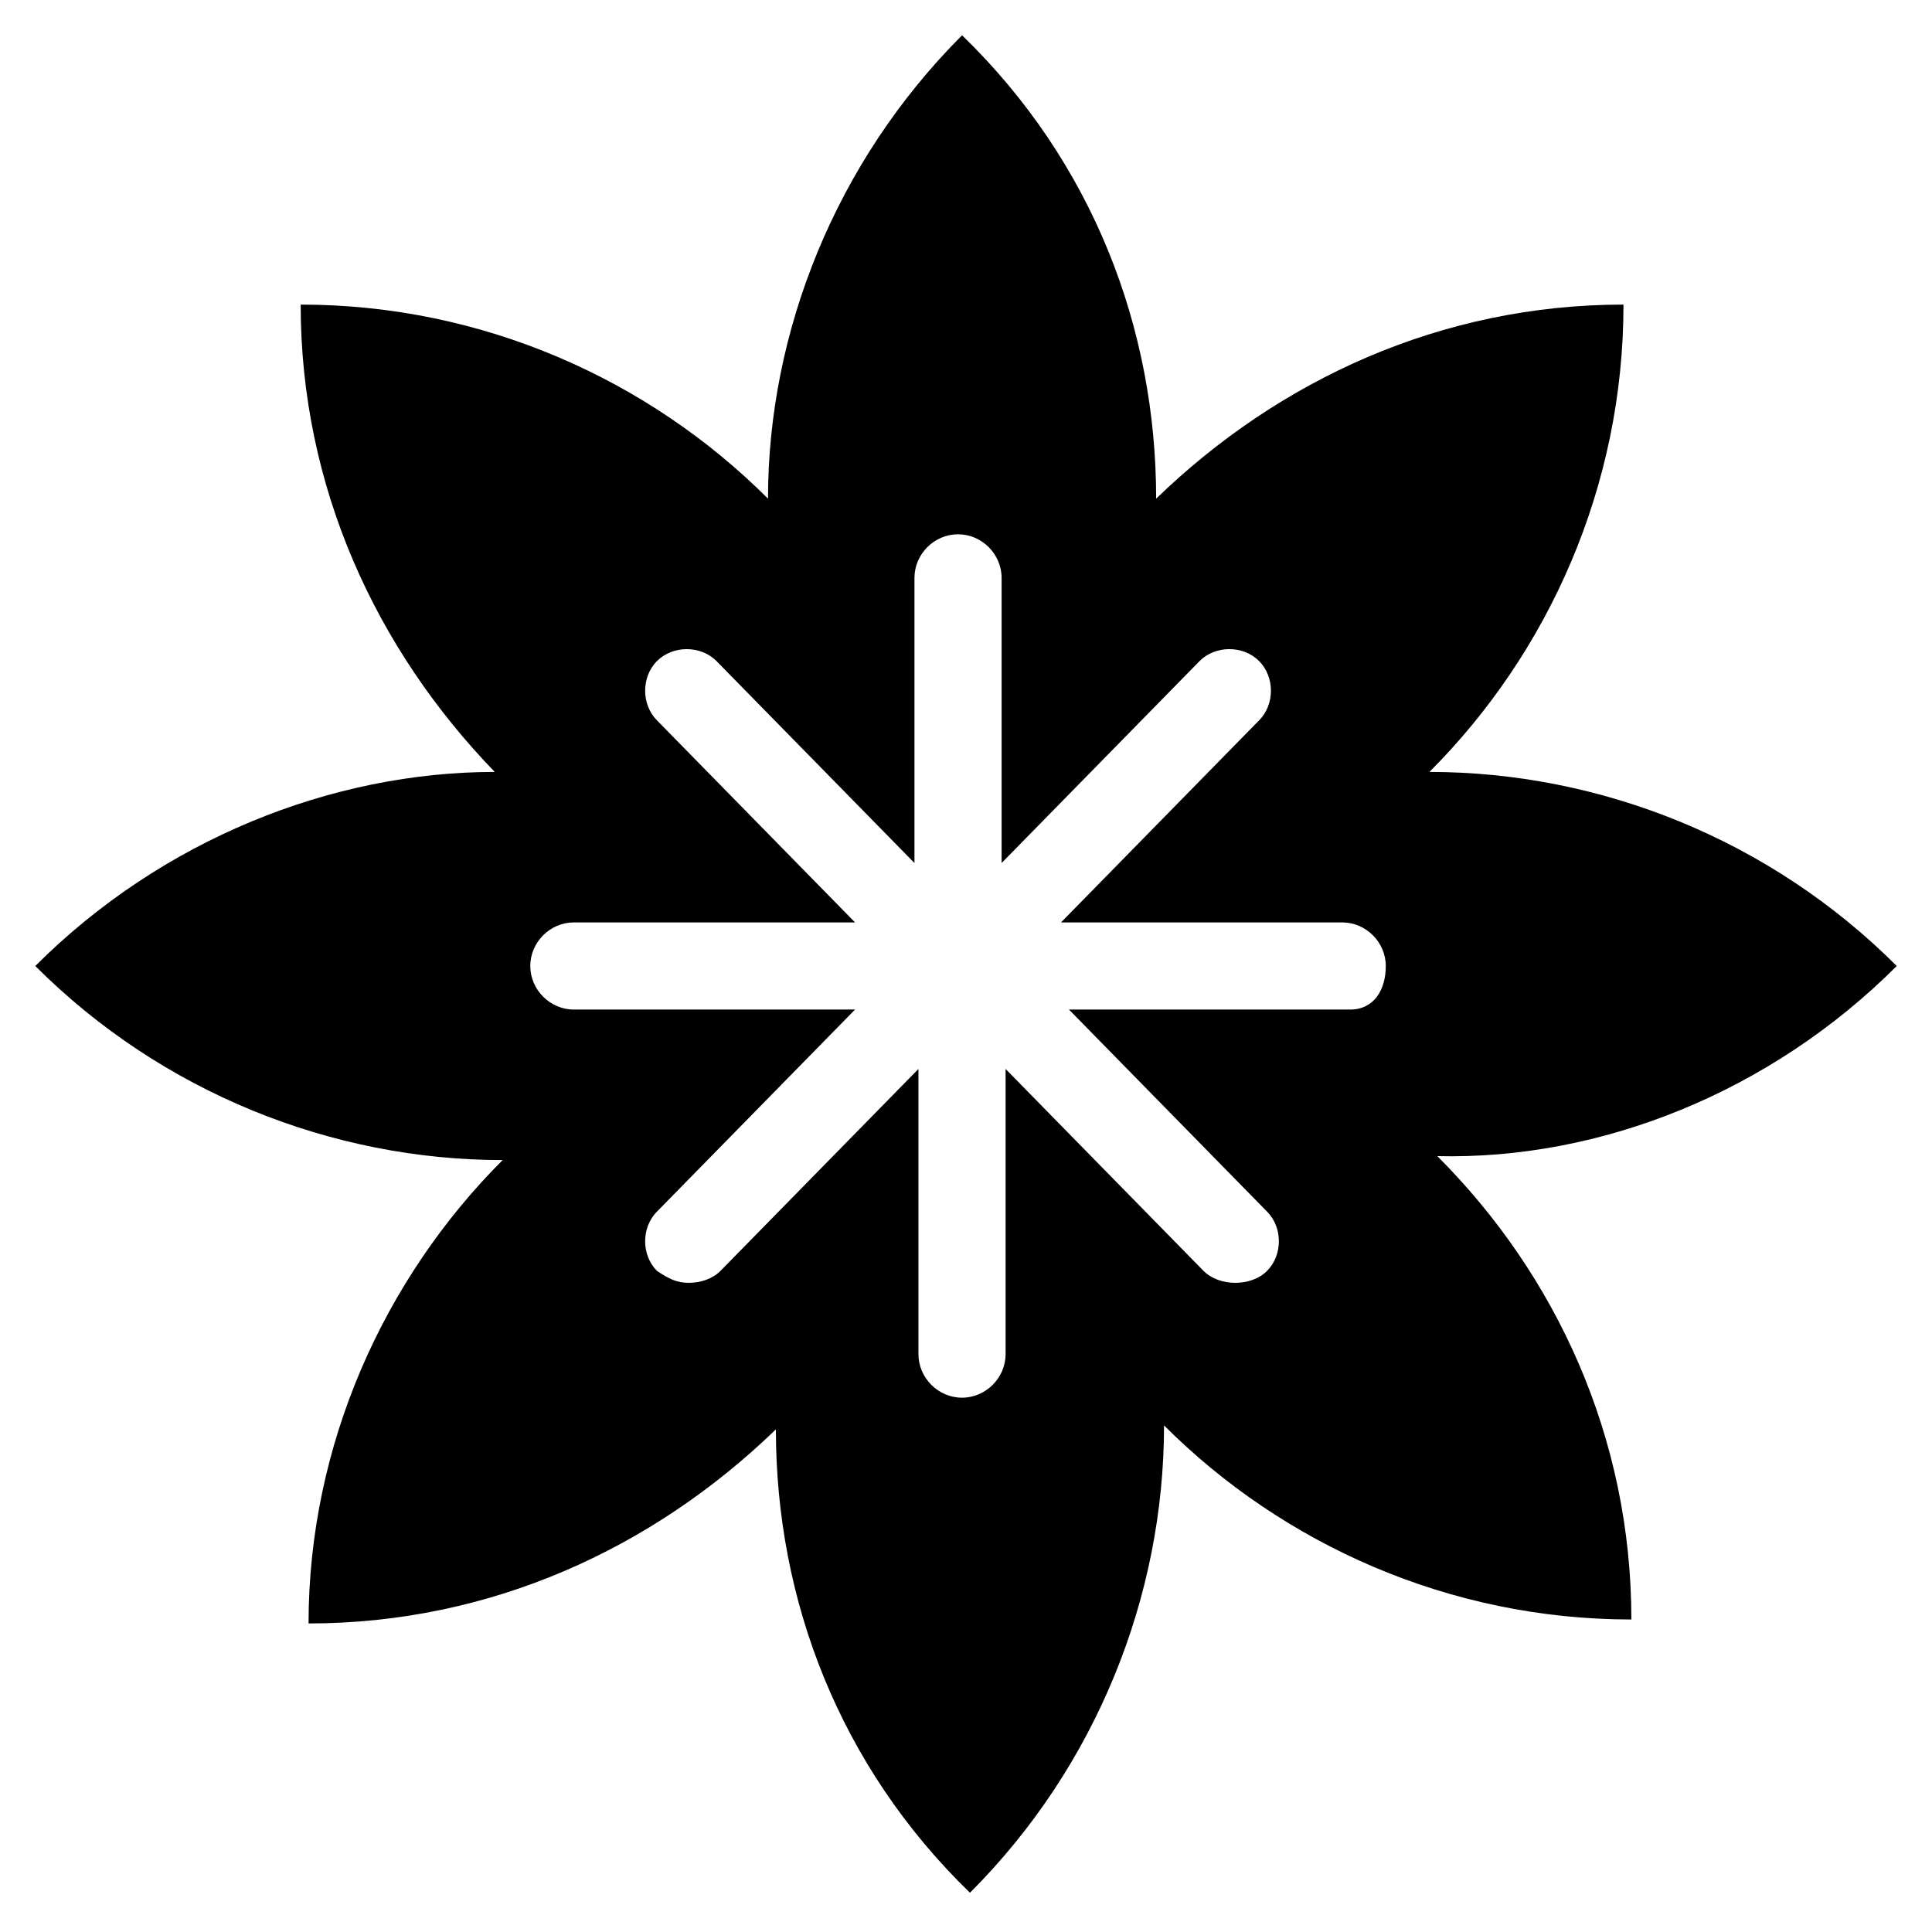
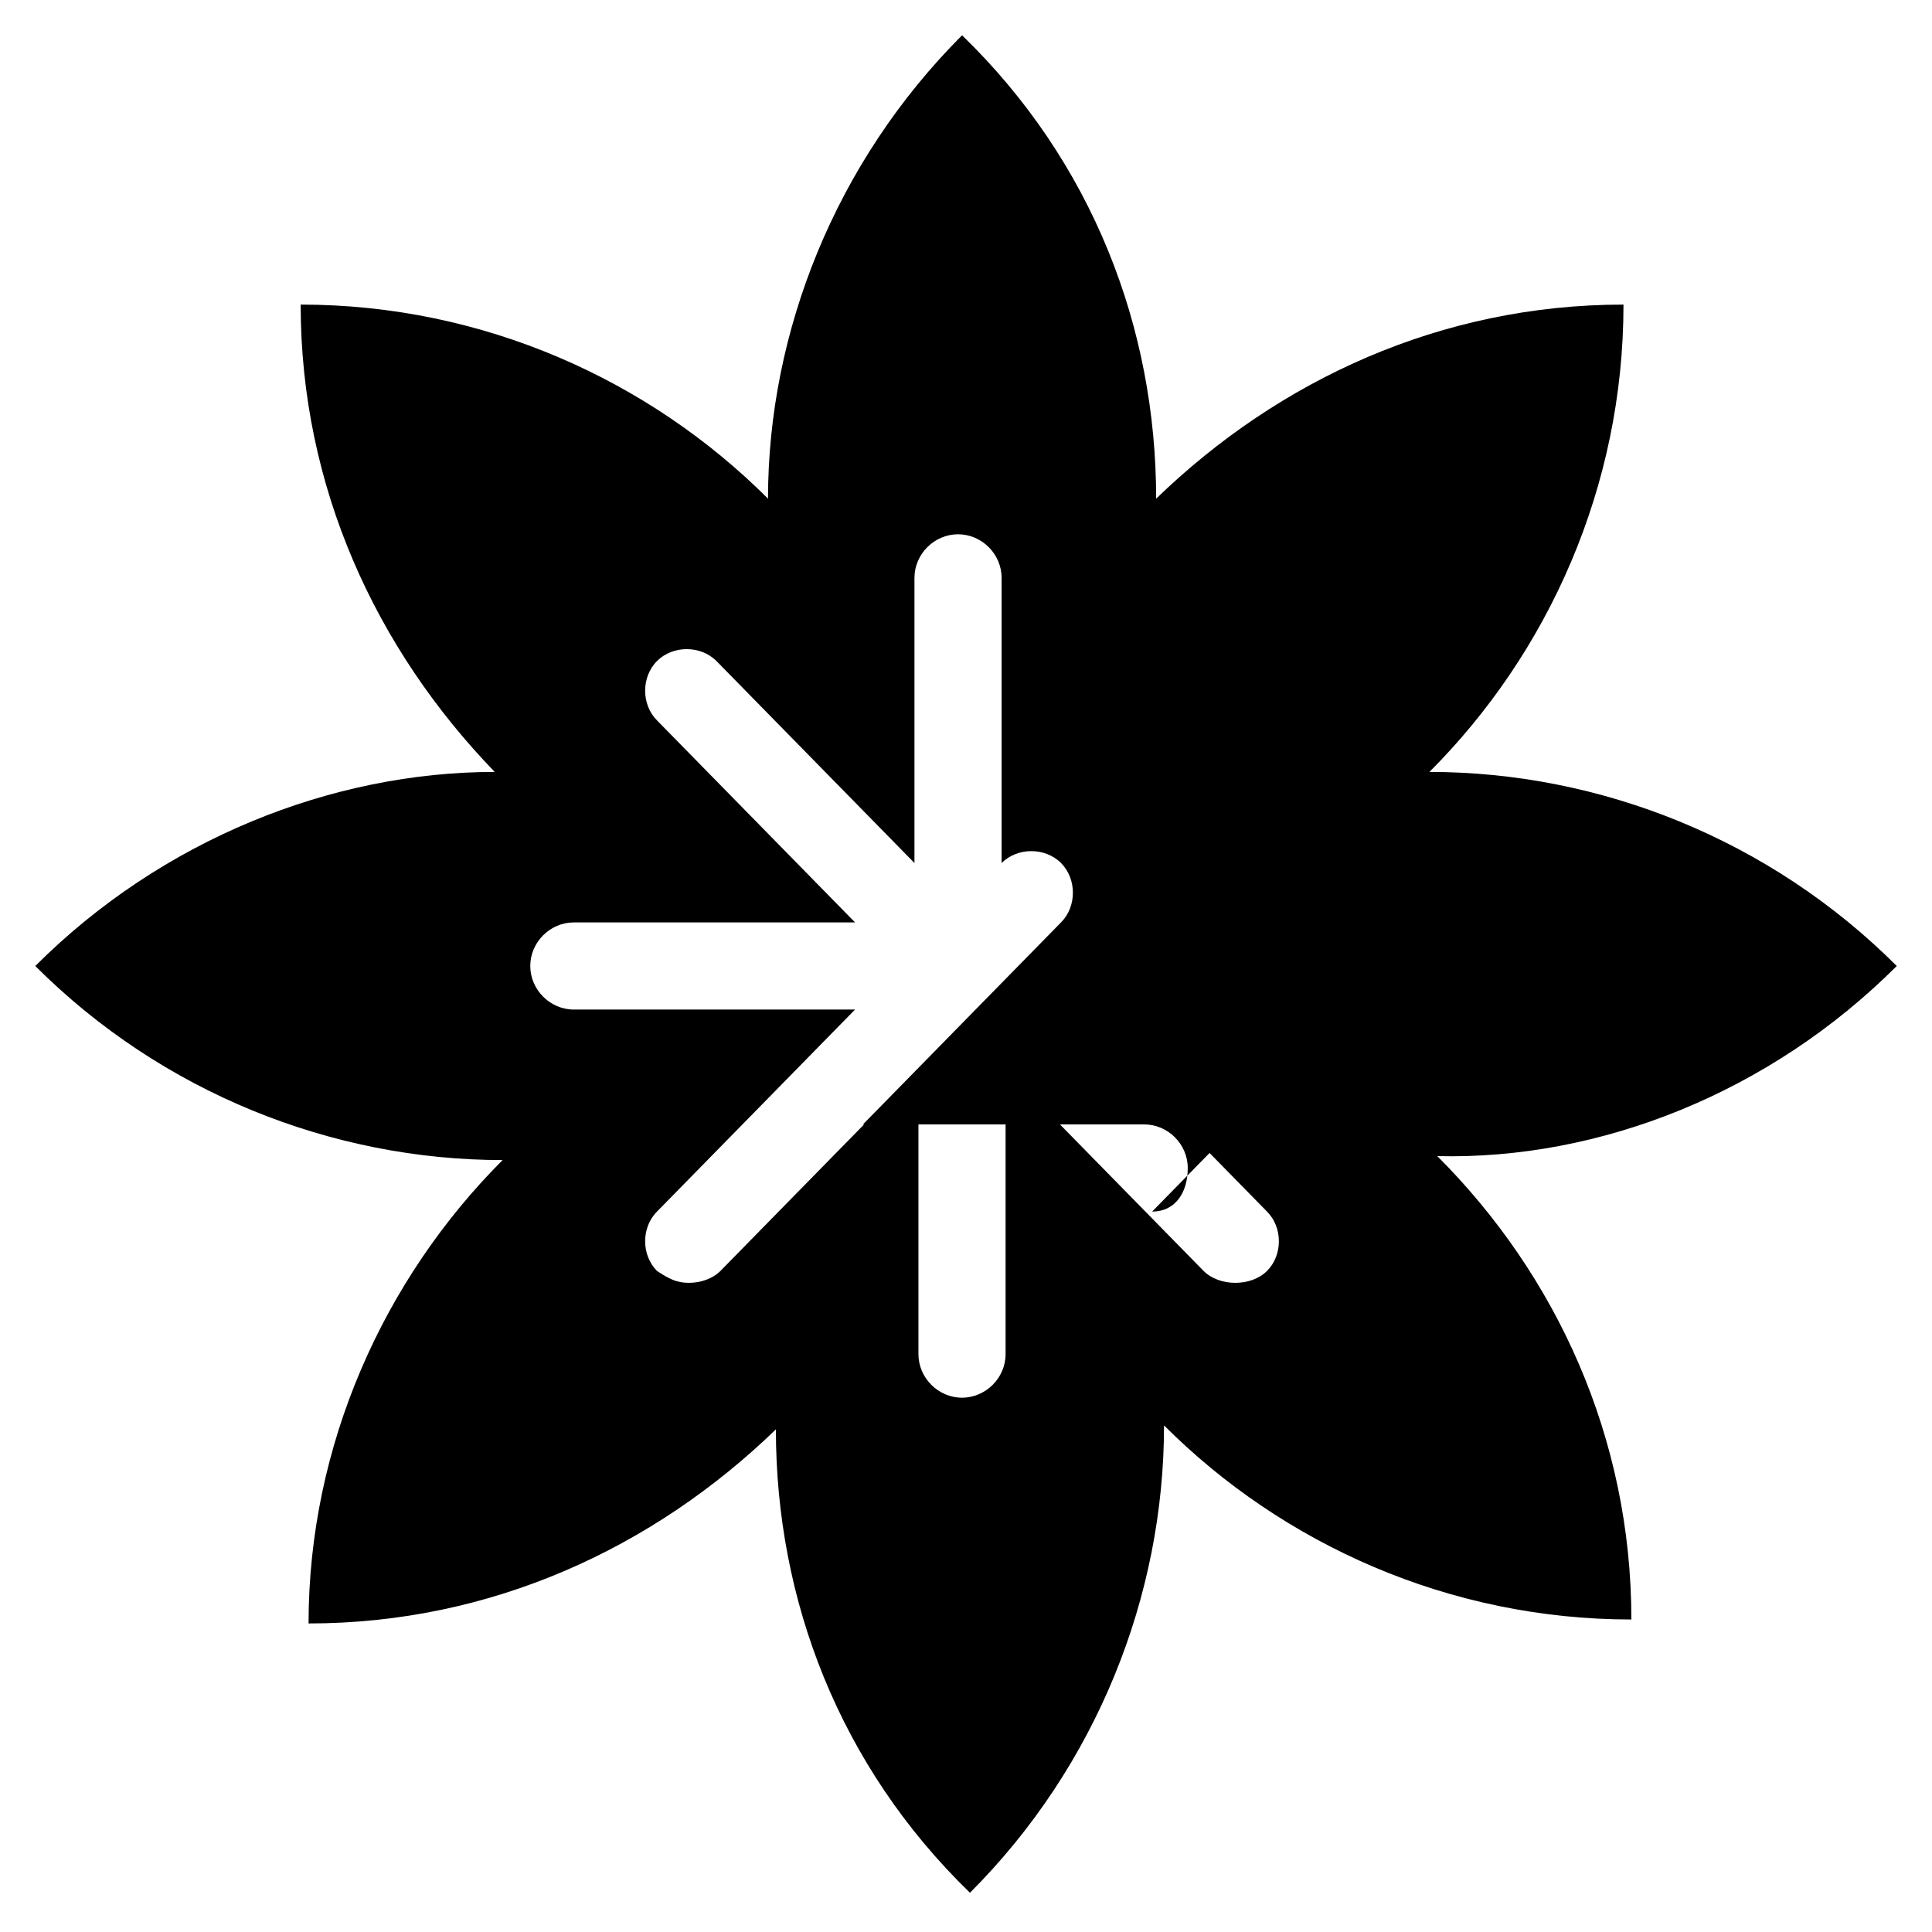
<svg xmlns="http://www.w3.org/2000/svg" fill="#000000" width="800px" height="800px" version="1.1" viewBox="144 144 512 512">
-   <path d="m646.66 400c-33.586-33.586-78.719-51.43-123.85-51.43 31.488-31.488 51.43-75.57 51.43-123.85-48.281 0-91.316 19.941-123.85 51.43 0-45.133-16.793-89.215-51.43-122.8-33.586 33.586-51.43 78.719-51.43 122.8-31.488-31.488-75.57-51.43-123.85-51.43 0 48.281 19.941 91.316 51.43 123.85-43.039-0.004-88.172 17.84-121.76 51.43 33.586 33.586 78.719 51.43 123.85 51.43-31.488 31.488-51.43 75.57-51.43 122.8 48.281 0 91.316-19.941 123.85-51.43 0 45.133 16.793 89.215 51.43 122.8 33.586-33.586 51.43-78.719 51.43-123.85 31.488 31.488 75.57 51.43 123.85 51.43 0-48.281-19.941-91.316-51.43-122.8 43.039 1.047 88.172-16.797 121.76-50.383zm-144.85 11.543h-74.523l52.48 53.531c4.199 4.199 4.199 11.547 0 15.742-2.098 2.098-5.246 3.148-8.398 3.148-3.148 0-6.297-1.051-8.398-3.148l-52.48-53.531v75.57c0 6.297-5.246 11.547-11.547 11.547-6.297 0-11.547-5.246-11.547-11.547v-75.57l-52.48 53.531c-2.098 2.098-5.246 3.148-8.398 3.148-3.148 0-5.246-1.051-8.398-3.148-4.199-4.199-4.199-11.547 0-15.742l52.48-53.531h-74.523c-6.297 0-11.547-5.246-11.547-11.547 0-6.297 5.246-11.547 11.547-11.547h74.523l-52.48-53.531c-4.199-4.199-4.199-11.547 0-15.742 4.199-4.199 11.547-4.199 15.742 0l52.48 53.531v-75.57c0-6.297 5.246-11.547 11.547-11.547 6.297 0 11.547 5.246 11.547 11.547v75.57l52.48-53.531c4.199-4.199 11.547-4.199 15.742 0 4.199 4.199 4.199 11.547 0 15.742l-52.48 53.531h74.523c6.297 0 11.547 5.246 11.547 11.547 0.012 6.301-3.137 11.547-9.438 11.547z" />
+   <path d="m646.66 400c-33.586-33.586-78.719-51.43-123.85-51.43 31.488-31.488 51.43-75.57 51.43-123.85-48.281 0-91.316 19.941-123.85 51.43 0-45.133-16.793-89.215-51.43-122.8-33.586 33.586-51.43 78.719-51.43 122.8-31.488-31.488-75.57-51.43-123.85-51.43 0 48.281 19.941 91.316 51.43 123.85-43.039-0.004-88.172 17.84-121.76 51.43 33.586 33.586 78.719 51.43 123.85 51.43-31.488 31.488-51.43 75.57-51.43 122.8 48.281 0 91.316-19.941 123.85-51.43 0 45.133 16.793 89.215 51.43 122.8 33.586-33.586 51.43-78.719 51.43-123.85 31.488 31.488 75.57 51.43 123.85 51.43 0-48.281-19.941-91.316-51.43-122.8 43.039 1.047 88.172-16.797 121.76-50.383zm-144.85 11.543h-74.523l52.48 53.531c4.199 4.199 4.199 11.547 0 15.742-2.098 2.098-5.246 3.148-8.398 3.148-3.148 0-6.297-1.051-8.398-3.148l-52.48-53.531v75.57c0 6.297-5.246 11.547-11.547 11.547-6.297 0-11.547-5.246-11.547-11.547v-75.57l-52.48 53.531c-2.098 2.098-5.246 3.148-8.398 3.148-3.148 0-5.246-1.051-8.398-3.148-4.199-4.199-4.199-11.547 0-15.742l52.48-53.531h-74.523c-6.297 0-11.547-5.246-11.547-11.547 0-6.297 5.246-11.547 11.547-11.547h74.523l-52.48-53.531c-4.199-4.199-4.199-11.547 0-15.742 4.199-4.199 11.547-4.199 15.742 0l52.48 53.531v-75.57c0-6.297 5.246-11.547 11.547-11.547 6.297 0 11.547 5.246 11.547 11.547v75.57c4.199-4.199 11.547-4.199 15.742 0 4.199 4.199 4.199 11.547 0 15.742l-52.48 53.531h74.523c6.297 0 11.547 5.246 11.547 11.547 0.012 6.301-3.137 11.547-9.438 11.547z" />
</svg>